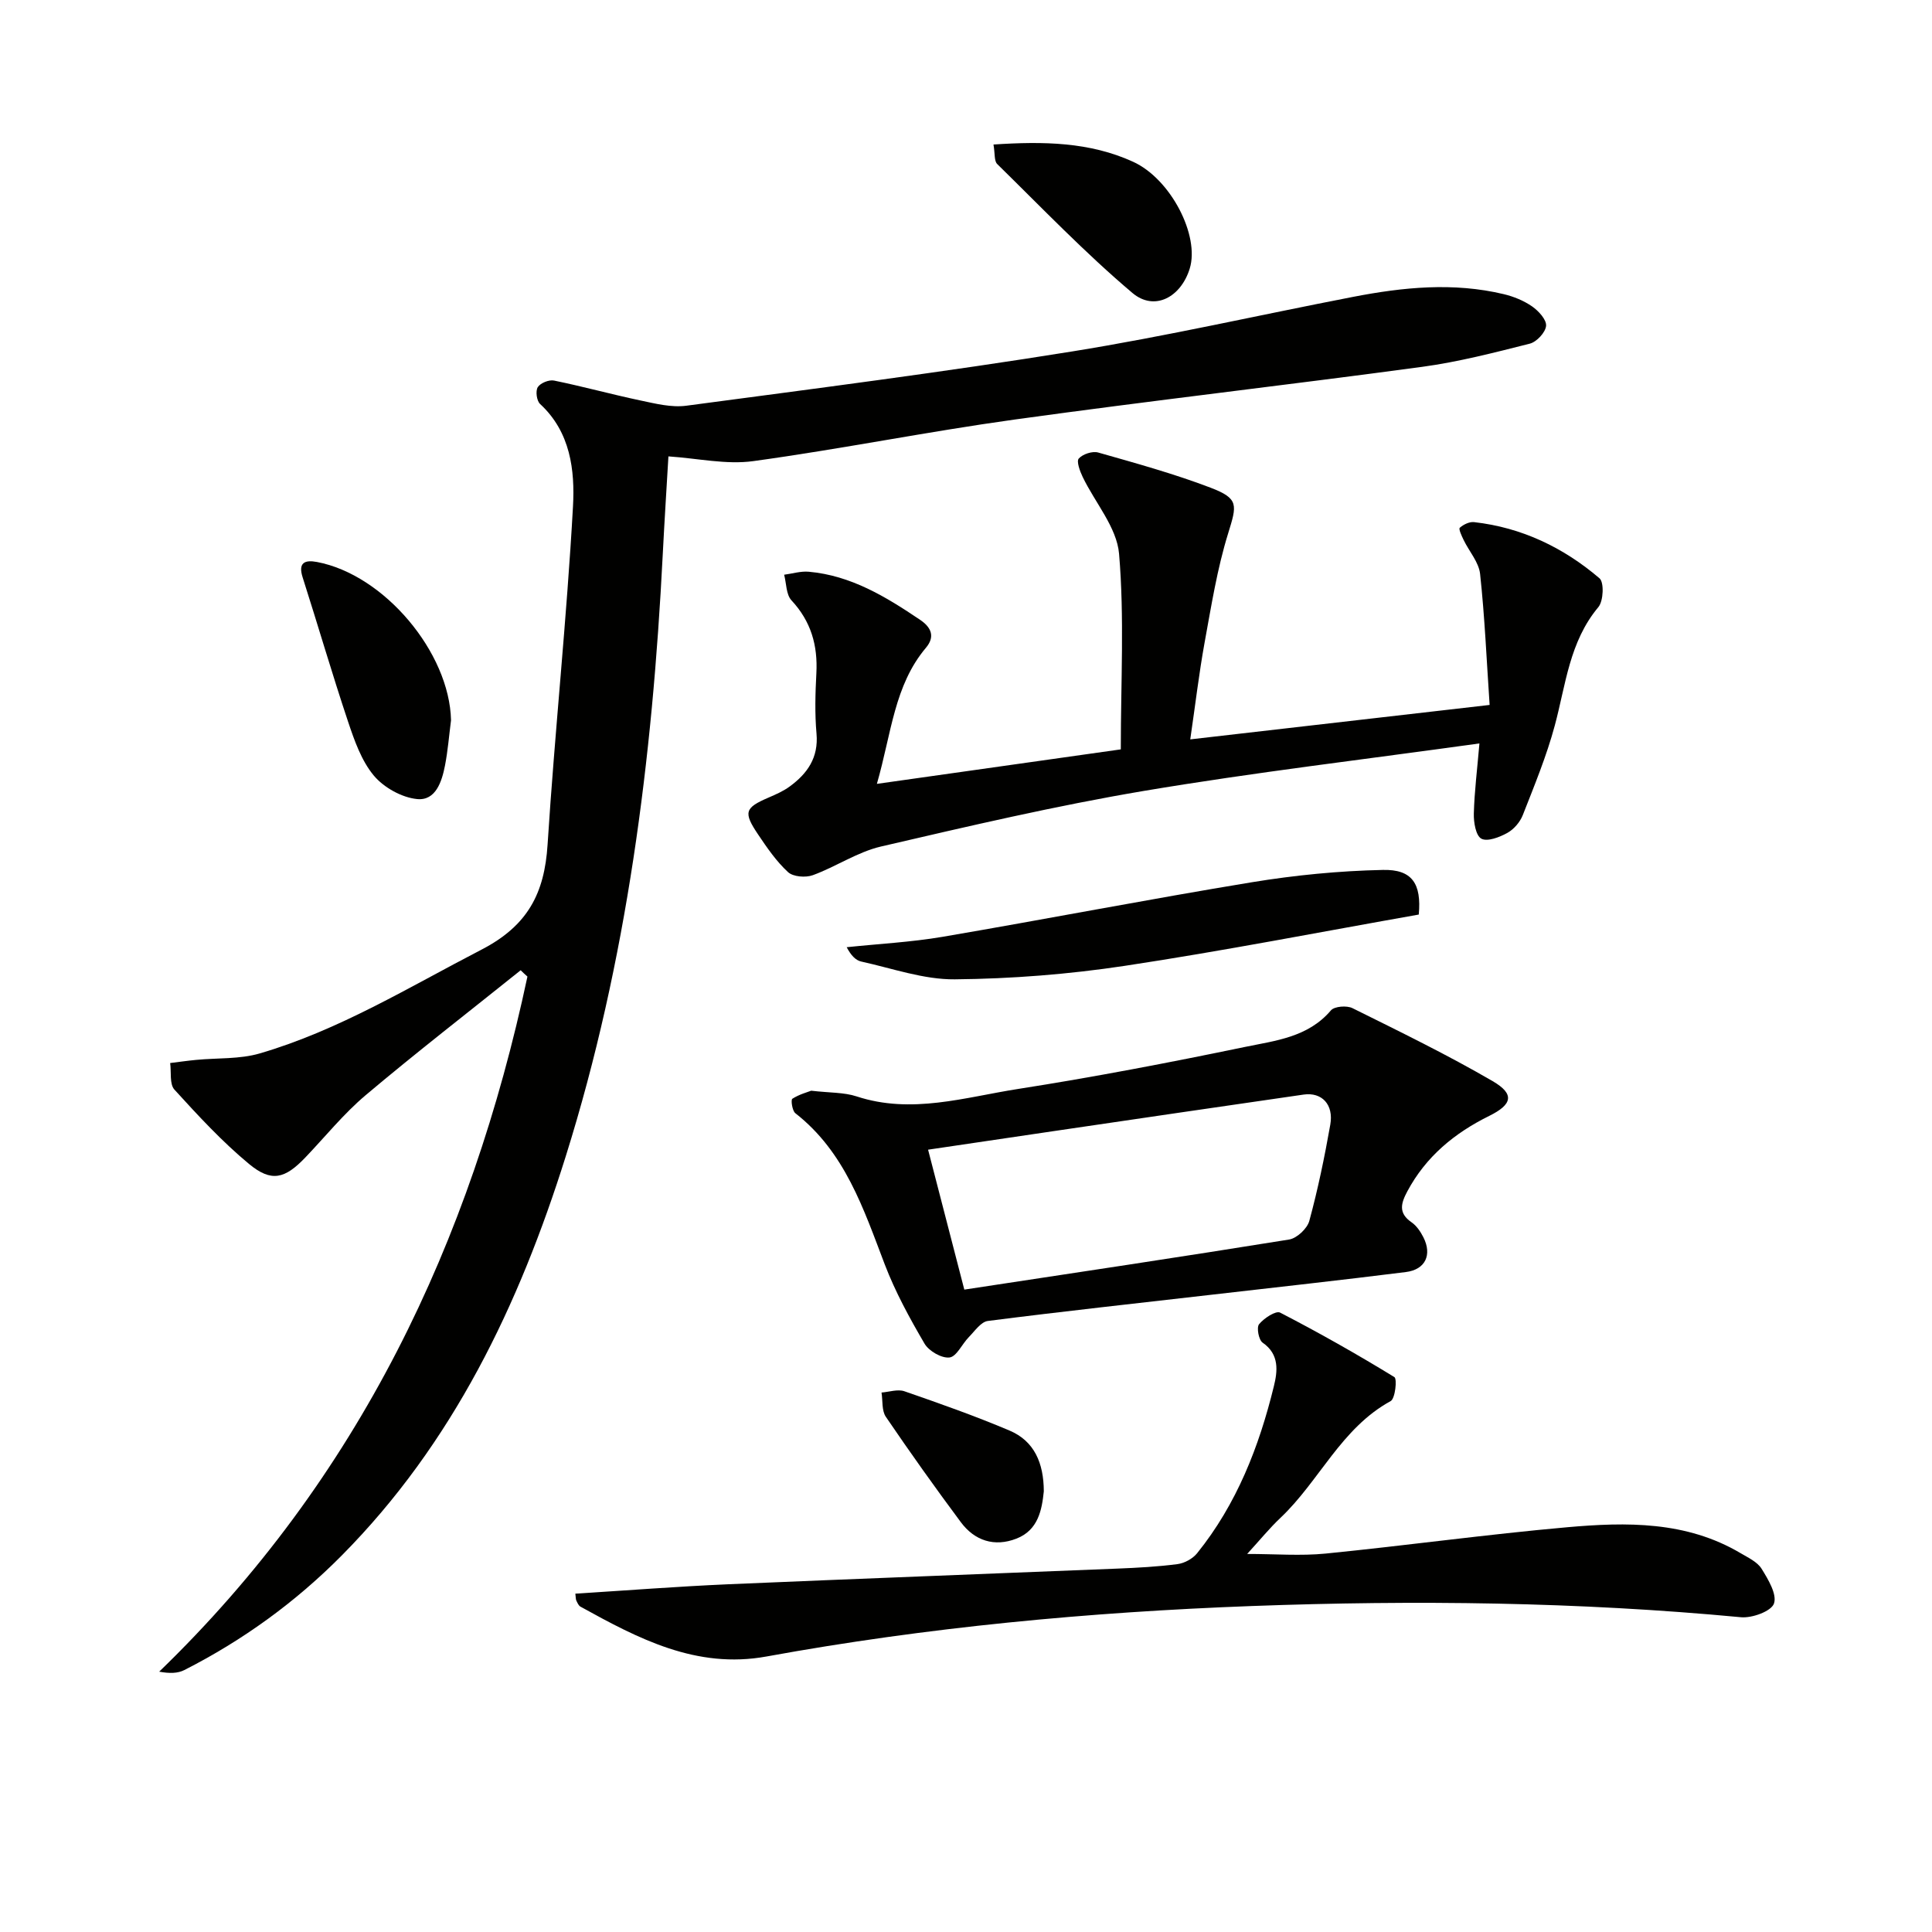
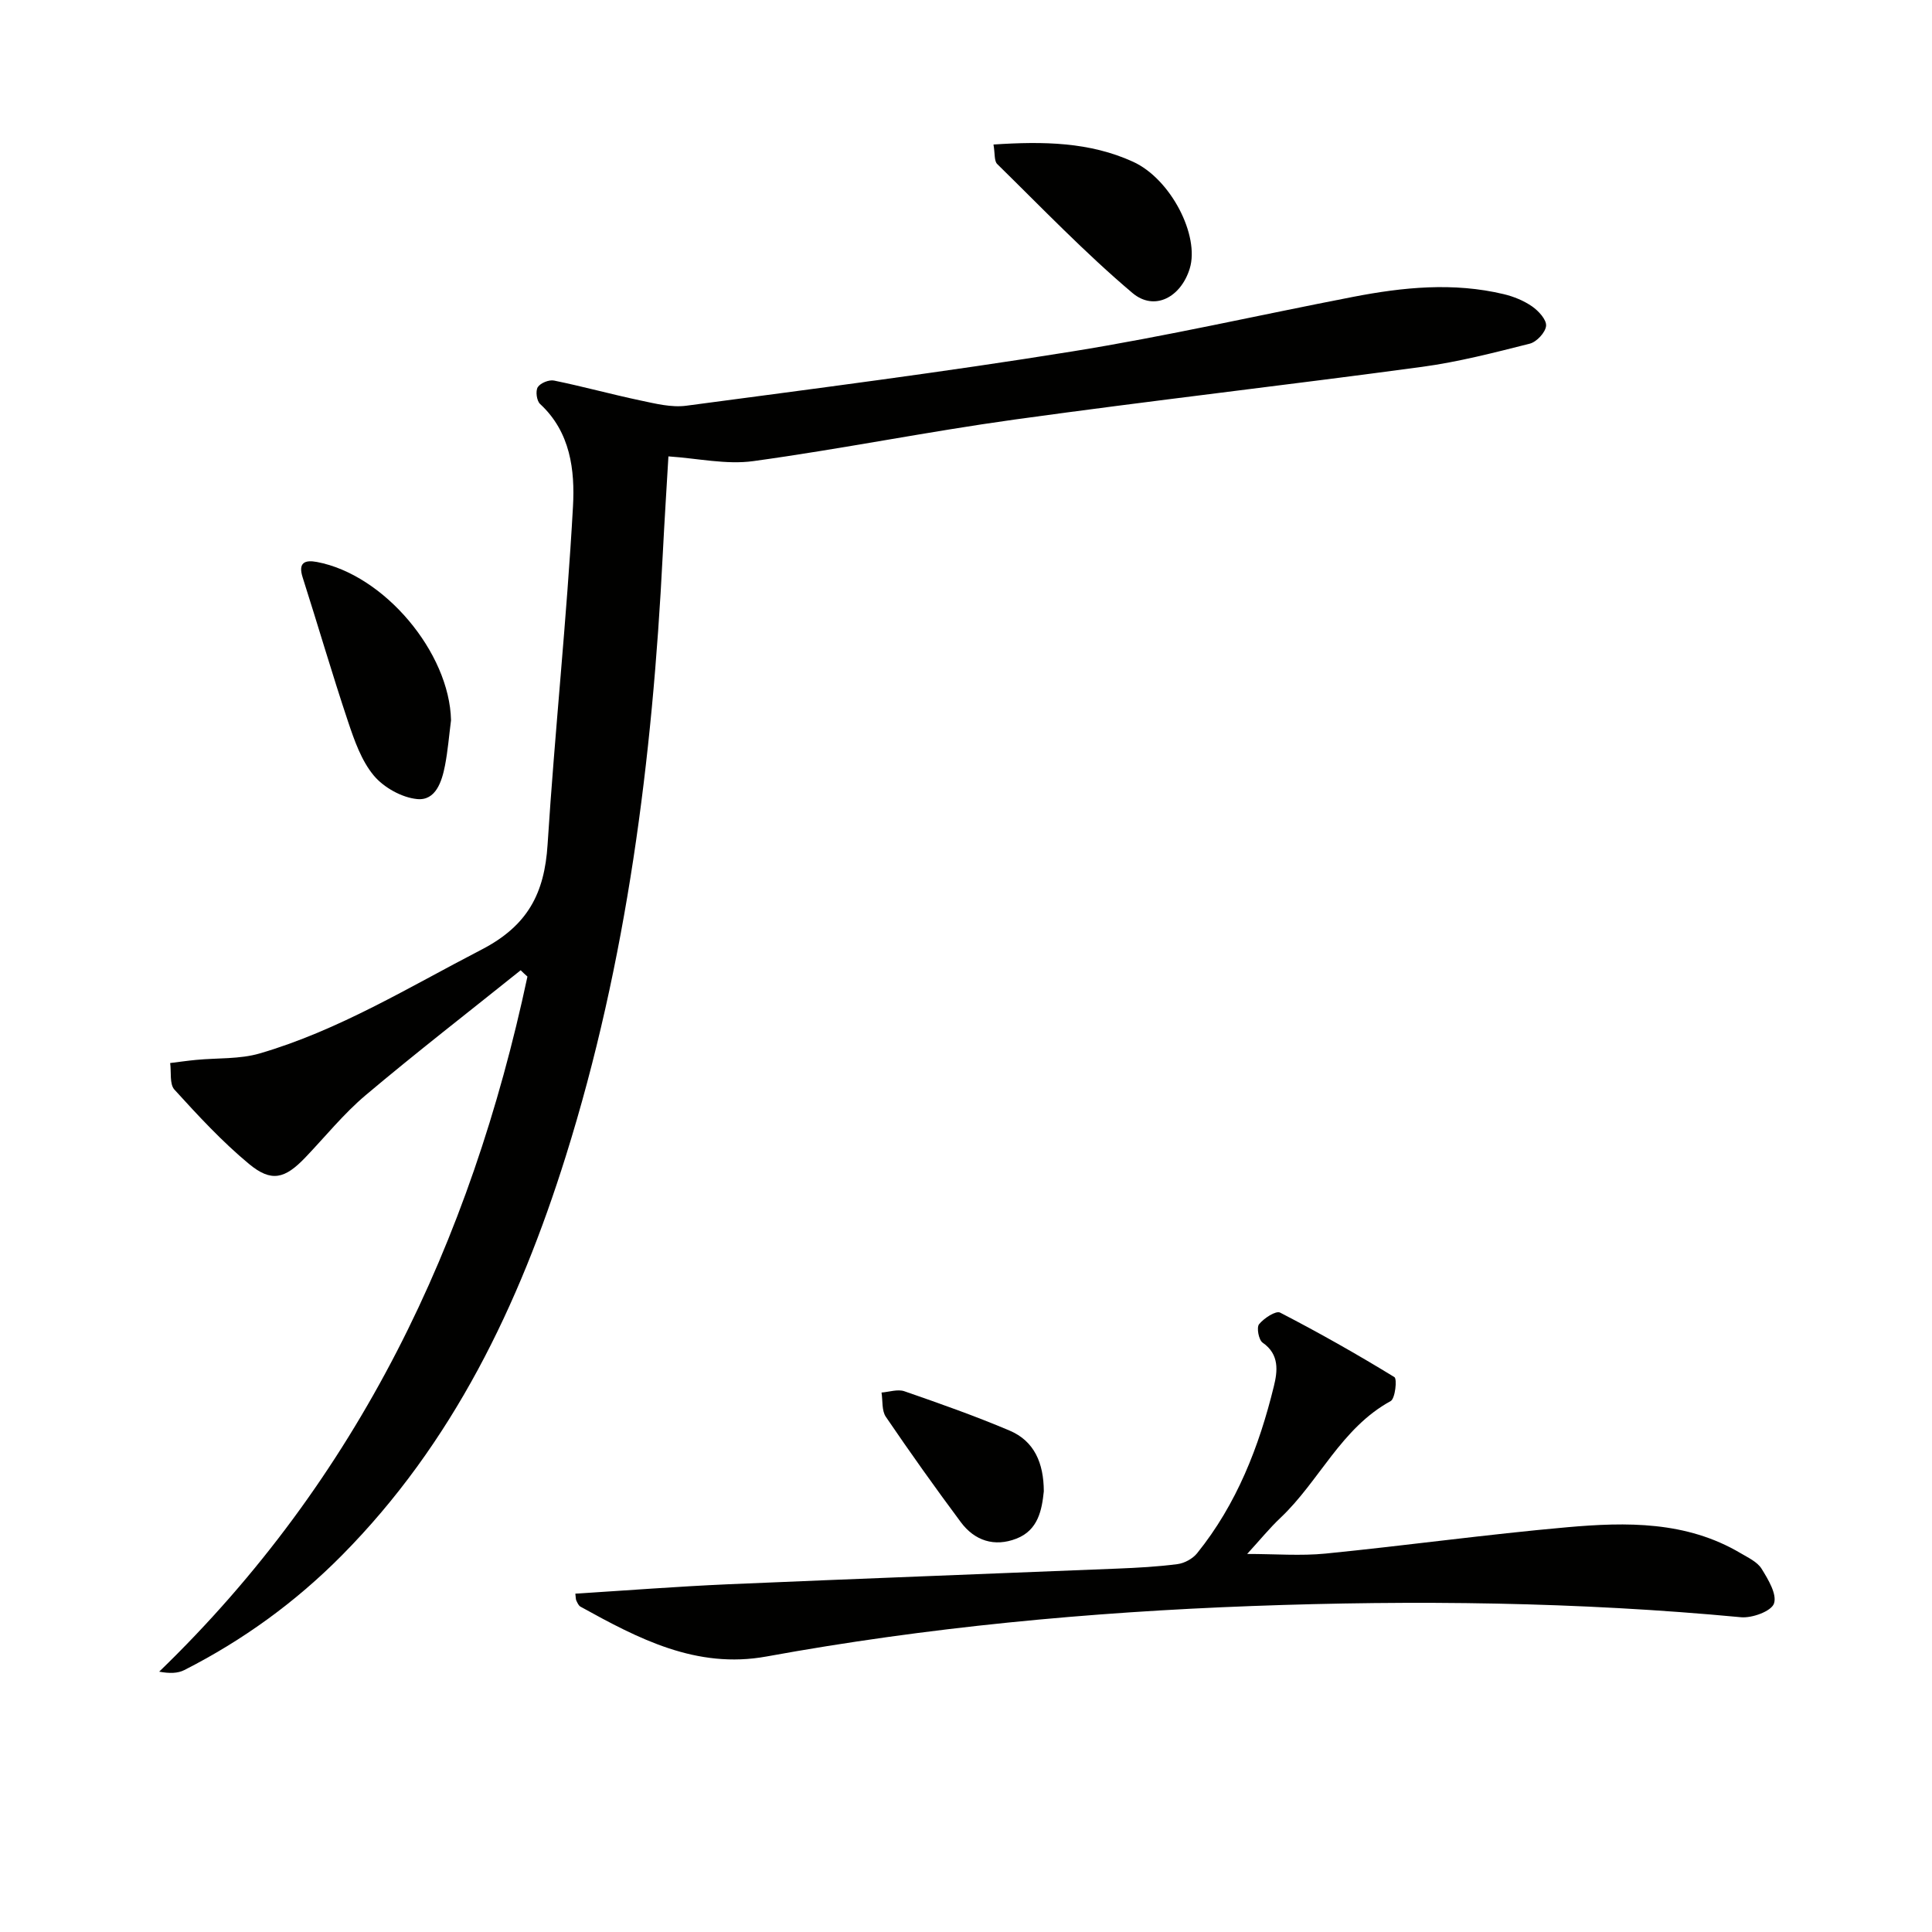
<svg xmlns="http://www.w3.org/2000/svg" enable-background="new 0 0 400 400" viewBox="0 0 400 400">
  <g fill="#010100">
    <path d="m107.8 200.88c-10.72 8.6-21.6 17.02-32.1 25.87-4.55 3.84-8.35 8.57-12.49 12.9-4.23 4.42-7.02 5.18-11.67 1.32-5.57-4.62-10.54-10.01-15.43-15.38-1.04-1.15-.62-3.63-.88-5.5 1.79-.22 3.57-.48 5.37-.65 4.4-.43 9.01-.12 13.18-1.34 16.39-4.79 30.87-13.71 45.93-21.5 9.58-4.96 13.02-11.67 13.66-21.73 1.49-23.36 3.97-46.66 5.26-70.02.41-7.46-.5-15.39-6.81-21.21-.71-.65-.98-2.69-.48-3.48.54-.86 2.32-1.58 3.36-1.37 5.98 1.22 11.87 2.85 17.84 4.11 3.13.66 6.46 1.51 9.55 1.1 26.66-3.55 53.36-6.96 79.91-11.24 19.49-3.14 38.77-7.55 58.16-11.3 10.34-2 20.75-3.05 31.17-.56 2.06.49 4.16 1.35 5.89 2.55 1.33.93 2.99 2.74 2.88 4.01-.12 1.36-1.95 3.33-3.37 3.69-7.36 1.86-14.77 3.78-22.28 4.8-28.13 3.8-56.33 7.02-84.44 10.92-18.07 2.51-35.98 6.12-54.05 8.6-5.59.77-11.46-.57-17.57-.98-.37 6.31-.82 13.35-1.18 20.4-2.14 42.25-7.37 84.02-20.09 124.55-9.66 30.78-23.34 59.38-46.41 82.65-9.56 9.64-20.45 17.53-32.55 23.68-1.36.69-3.06.73-5.2.33 41.29-39.93 64.52-88.92 76.24-143.91-.49-.42-.95-.87-1.4-1.31z" />
-     <path d="m246.43 153.08c20.43-2.35 40.67-4.68 61.98-7.13-.63-9.31-1.01-18.24-1.97-27.11-.26-2.44-2.27-4.68-3.41-7.04-.4-.83-1.08-2.28-.8-2.53.75-.67 1.99-1.28 2.96-1.17 9.87 1.11 18.51 5.26 25.97 11.63.98.84.82 4.71-.24 5.97-5.99 7.16-6.74 16.03-9.01 24.48-1.7 6.33-4.23 12.45-6.63 18.57-.57 1.46-1.85 2.95-3.21 3.7-1.61.89-4.12 1.86-5.37 1.19-1.15-.62-1.61-3.39-1.56-5.19.12-4.58.7-9.15 1.16-14.53-23.78 3.31-46.69 6-69.41 9.82-18.29 3.08-36.4 7.32-54.48 11.52-4.9 1.14-9.33 4.19-14.13 5.94-1.49.54-4.07.34-5.13-.64-2.41-2.22-4.33-5.02-6.18-7.77-3.12-4.63-2.77-5.54 2.15-7.66 1.51-.65 3.06-1.33 4.37-2.29 3.67-2.68 6-5.98 5.56-10.95-.37-4.13-.25-8.34-.03-12.49.31-5.79-1.11-10.76-5.16-15.11-1.11-1.2-1.04-3.5-1.51-5.3 1.7-.22 3.42-.77 5.09-.62 8.76.78 15.99 5.19 23.06 9.96 2.39 1.61 3.1 3.54 1.2 5.79-6.56 7.79-7.12 17.64-10.15 28.17 17.62-2.49 34.35-4.86 50.5-7.14 0-14.02.76-27.34-.36-40.5-.47-5.48-4.99-10.59-7.54-15.92-.57-1.19-1.32-3.22-.8-3.8.83-.92 2.83-1.58 4.02-1.24 7.81 2.22 15.68 4.39 23.26 7.28 5.92 2.26 5.46 3.57 3.65 9.44-2.29 7.37-3.5 15.1-4.9 22.73-1.15 6.36-1.9 12.78-2.95 19.94z" />
    <path d="m119.12 329.95c10.66-.67 21.08-1.48 31.52-1.94 26.91-1.16 53.84-2.15 80.75-3.25 4.15-.17 8.31-.39 12.42-.93 1.44-.19 3.13-1.12 4.04-2.25 8.2-10.17 12.83-22.06 15.89-34.57.75-3.05 1.22-6.59-2.33-9.03-.81-.56-1.29-3.14-.73-3.82 1.01-1.24 3.47-2.85 4.35-2.4 8.04 4.15 15.93 8.62 23.66 13.35.6.36.18 4.45-.77 4.97-10.26 5.61-14.76 16.56-22.81 24.17-2.27 2.14-4.25 4.59-6.9 7.48 5.84 0 11.09.43 16.25-.08 16.68-1.66 33.3-3.97 50-5.45 12.28-1.09 24.66-1.29 35.88 5.35 1.57.93 3.47 1.8 4.37 3.23 1.37 2.21 3.24 5.31 2.57 7.22-.56 1.6-4.54 3.05-6.84 2.83-33.7-3.18-67.47-3.57-101.24-2.32-33.71 1.25-67.28 4.39-100.51 10.45-14.51 2.64-26.53-3.7-38.51-10.32-.39-.22-.62-.77-.84-1.22-.15-.27-.11-.62-.22-1.47z" />
-     <path d="m167.95 225.82c3.84.45 6.79.32 9.41 1.18 11.37 3.74 22.39.18 33.4-1.54 15.72-2.46 31.36-5.46 46.93-8.69 6.32-1.31 13.12-1.99 17.86-7.58.72-.85 3.3-1.05 4.47-.46 9.77 4.85 19.6 9.63 29.02 15.11 4.59 2.67 4.09 4.82-.7 7.19-7.19 3.55-13.11 8.41-16.96 15.61-1.32 2.47-1.93 4.5.86 6.42 1.05.72 1.87 1.95 2.46 3.11 1.83 3.62.42 6.68-3.61 7.19-13.35 1.68-26.72 3.14-40.08 4.68-15.5 1.78-31.01 3.47-46.48 5.45-1.44.18-2.72 2.1-3.95 3.35-1.4 1.42-2.52 4.03-3.99 4.21-1.64.2-4.28-1.33-5.18-2.87-3.09-5.28-6.06-10.72-8.24-16.42-4.4-11.52-8.22-23.25-18.5-31.28-.65-.51-.96-2.77-.63-2.99 1.43-.92 3.14-1.37 3.91-1.67zm31.7 41.18c22.7-3.45 45-6.78 67.25-10.37 1.61-.26 3.75-2.27 4.18-3.86 1.78-6.55 3.16-13.22 4.34-19.91.74-4.17-1.74-6.78-5.51-6.24-17.24 2.48-34.48 5.03-51.72 7.56-8.61 1.26-17.21 2.55-26.04 3.85 2.45 9.46 4.89 18.9 7.5 28.97z" />
-     <path d="m293.74 189.35c-20.14 3.56-40.45 7.53-60.89 10.62-11.61 1.75-23.43 2.68-35.17 2.79-6.45.06-12.93-2.27-19.36-3.68-1.15-.25-2.13-1.26-3.02-2.97 6.62-.7 13.3-1.04 19.84-2.15 21.37-3.65 42.65-7.78 64.04-11.3 8.95-1.47 18.06-2.36 27.12-2.55 6.06-.15 8.03 2.84 7.44 9.24z" />
    <path d="m93.38 149.12c-.4 3.11-.65 6.25-1.24 9.33-.65 3.35-1.92 7.36-5.77 6.99-3.18-.31-6.91-2.39-8.98-4.87-2.56-3.07-4.01-7.24-5.32-11.14-3.31-9.9-6.23-19.94-9.41-29.89-.99-3.09.48-3.65 2.95-3.19 13.96 2.63 27.46 18.76 27.77 32.77z" />
    <path d="m205.69 29.92c10.33-.68 19.9-.54 28.9 3.57 7.81 3.56 13.83 15.3 11.73 22.12-1.83 5.93-7.3 8.9-11.87 5.04-9.83-8.31-18.78-17.66-27.99-26.69-.65-.64-.44-2.14-.77-4.04z" />
    <path d="m216.11 308.76c-.4 3.82-1.14 8.04-5.68 9.8-4.53 1.76-8.63.45-11.5-3.41-5.33-7.16-10.51-14.44-15.53-21.82-.87-1.28-.62-3.33-.89-5.02 1.58-.12 3.34-.74 4.72-.27 7.33 2.54 14.66 5.12 21.8 8.15 5.11 2.17 7.06 6.71 7.08 12.57z" />
  </g>
</svg>